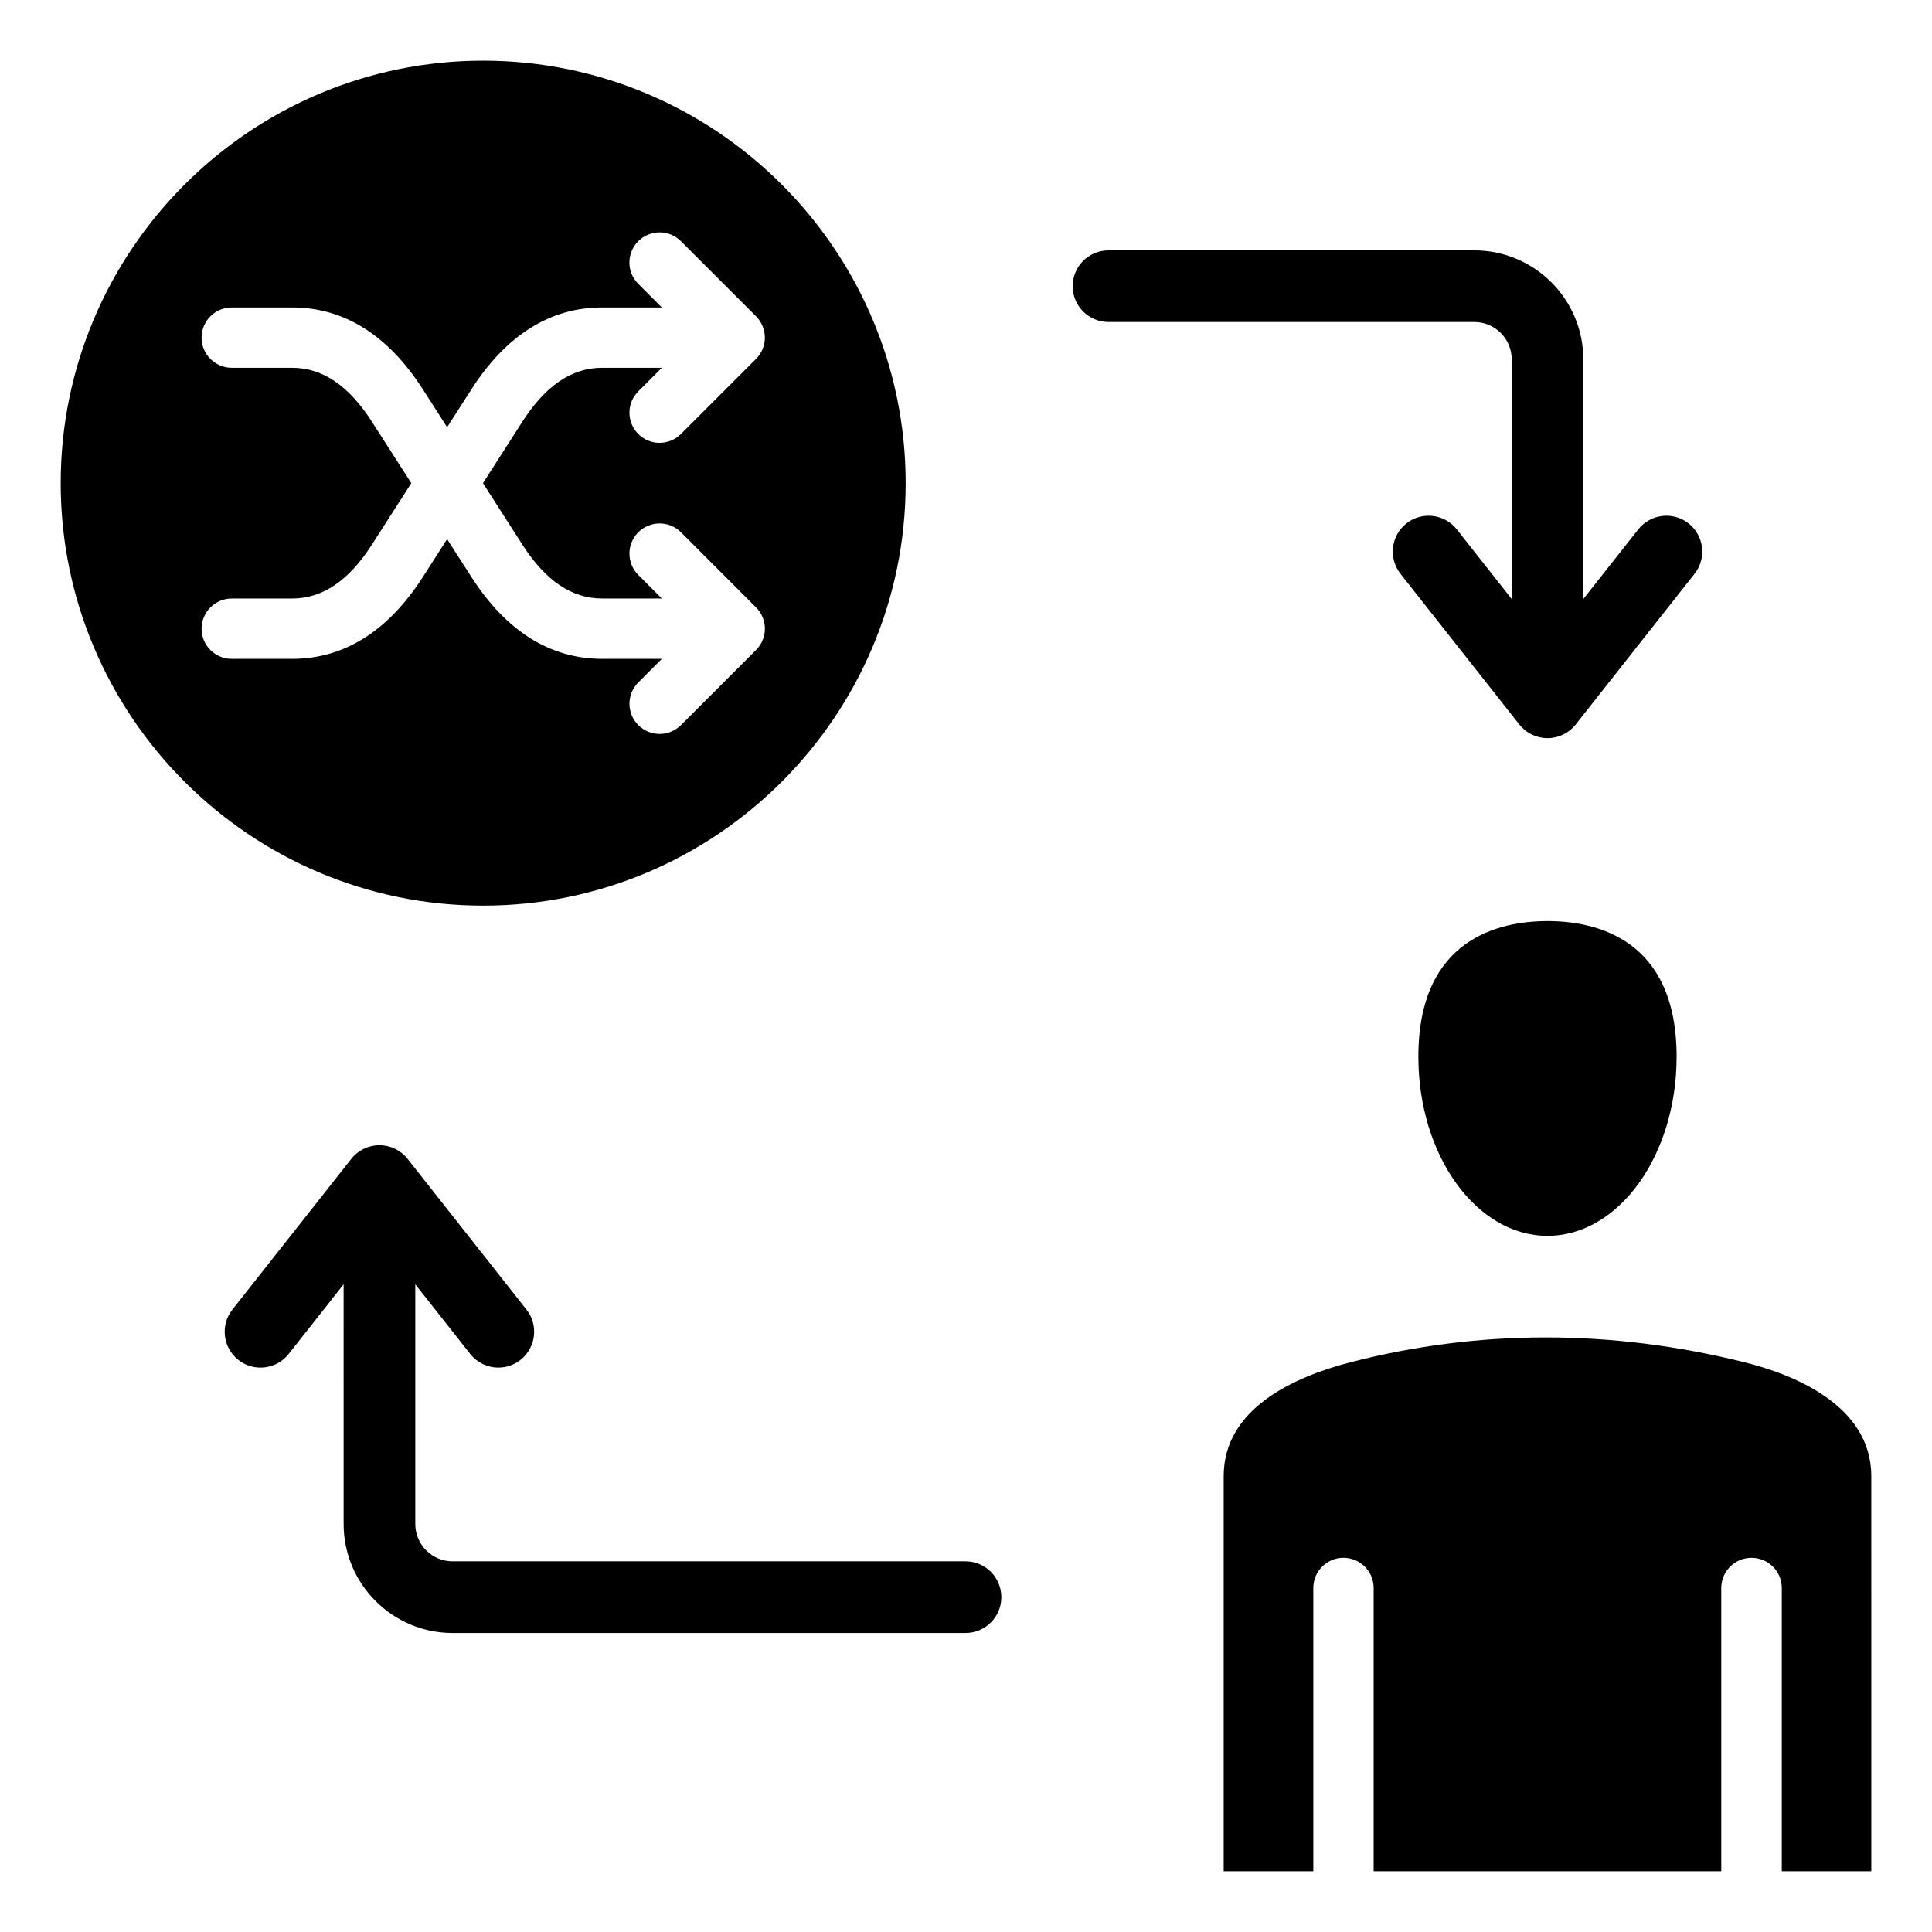
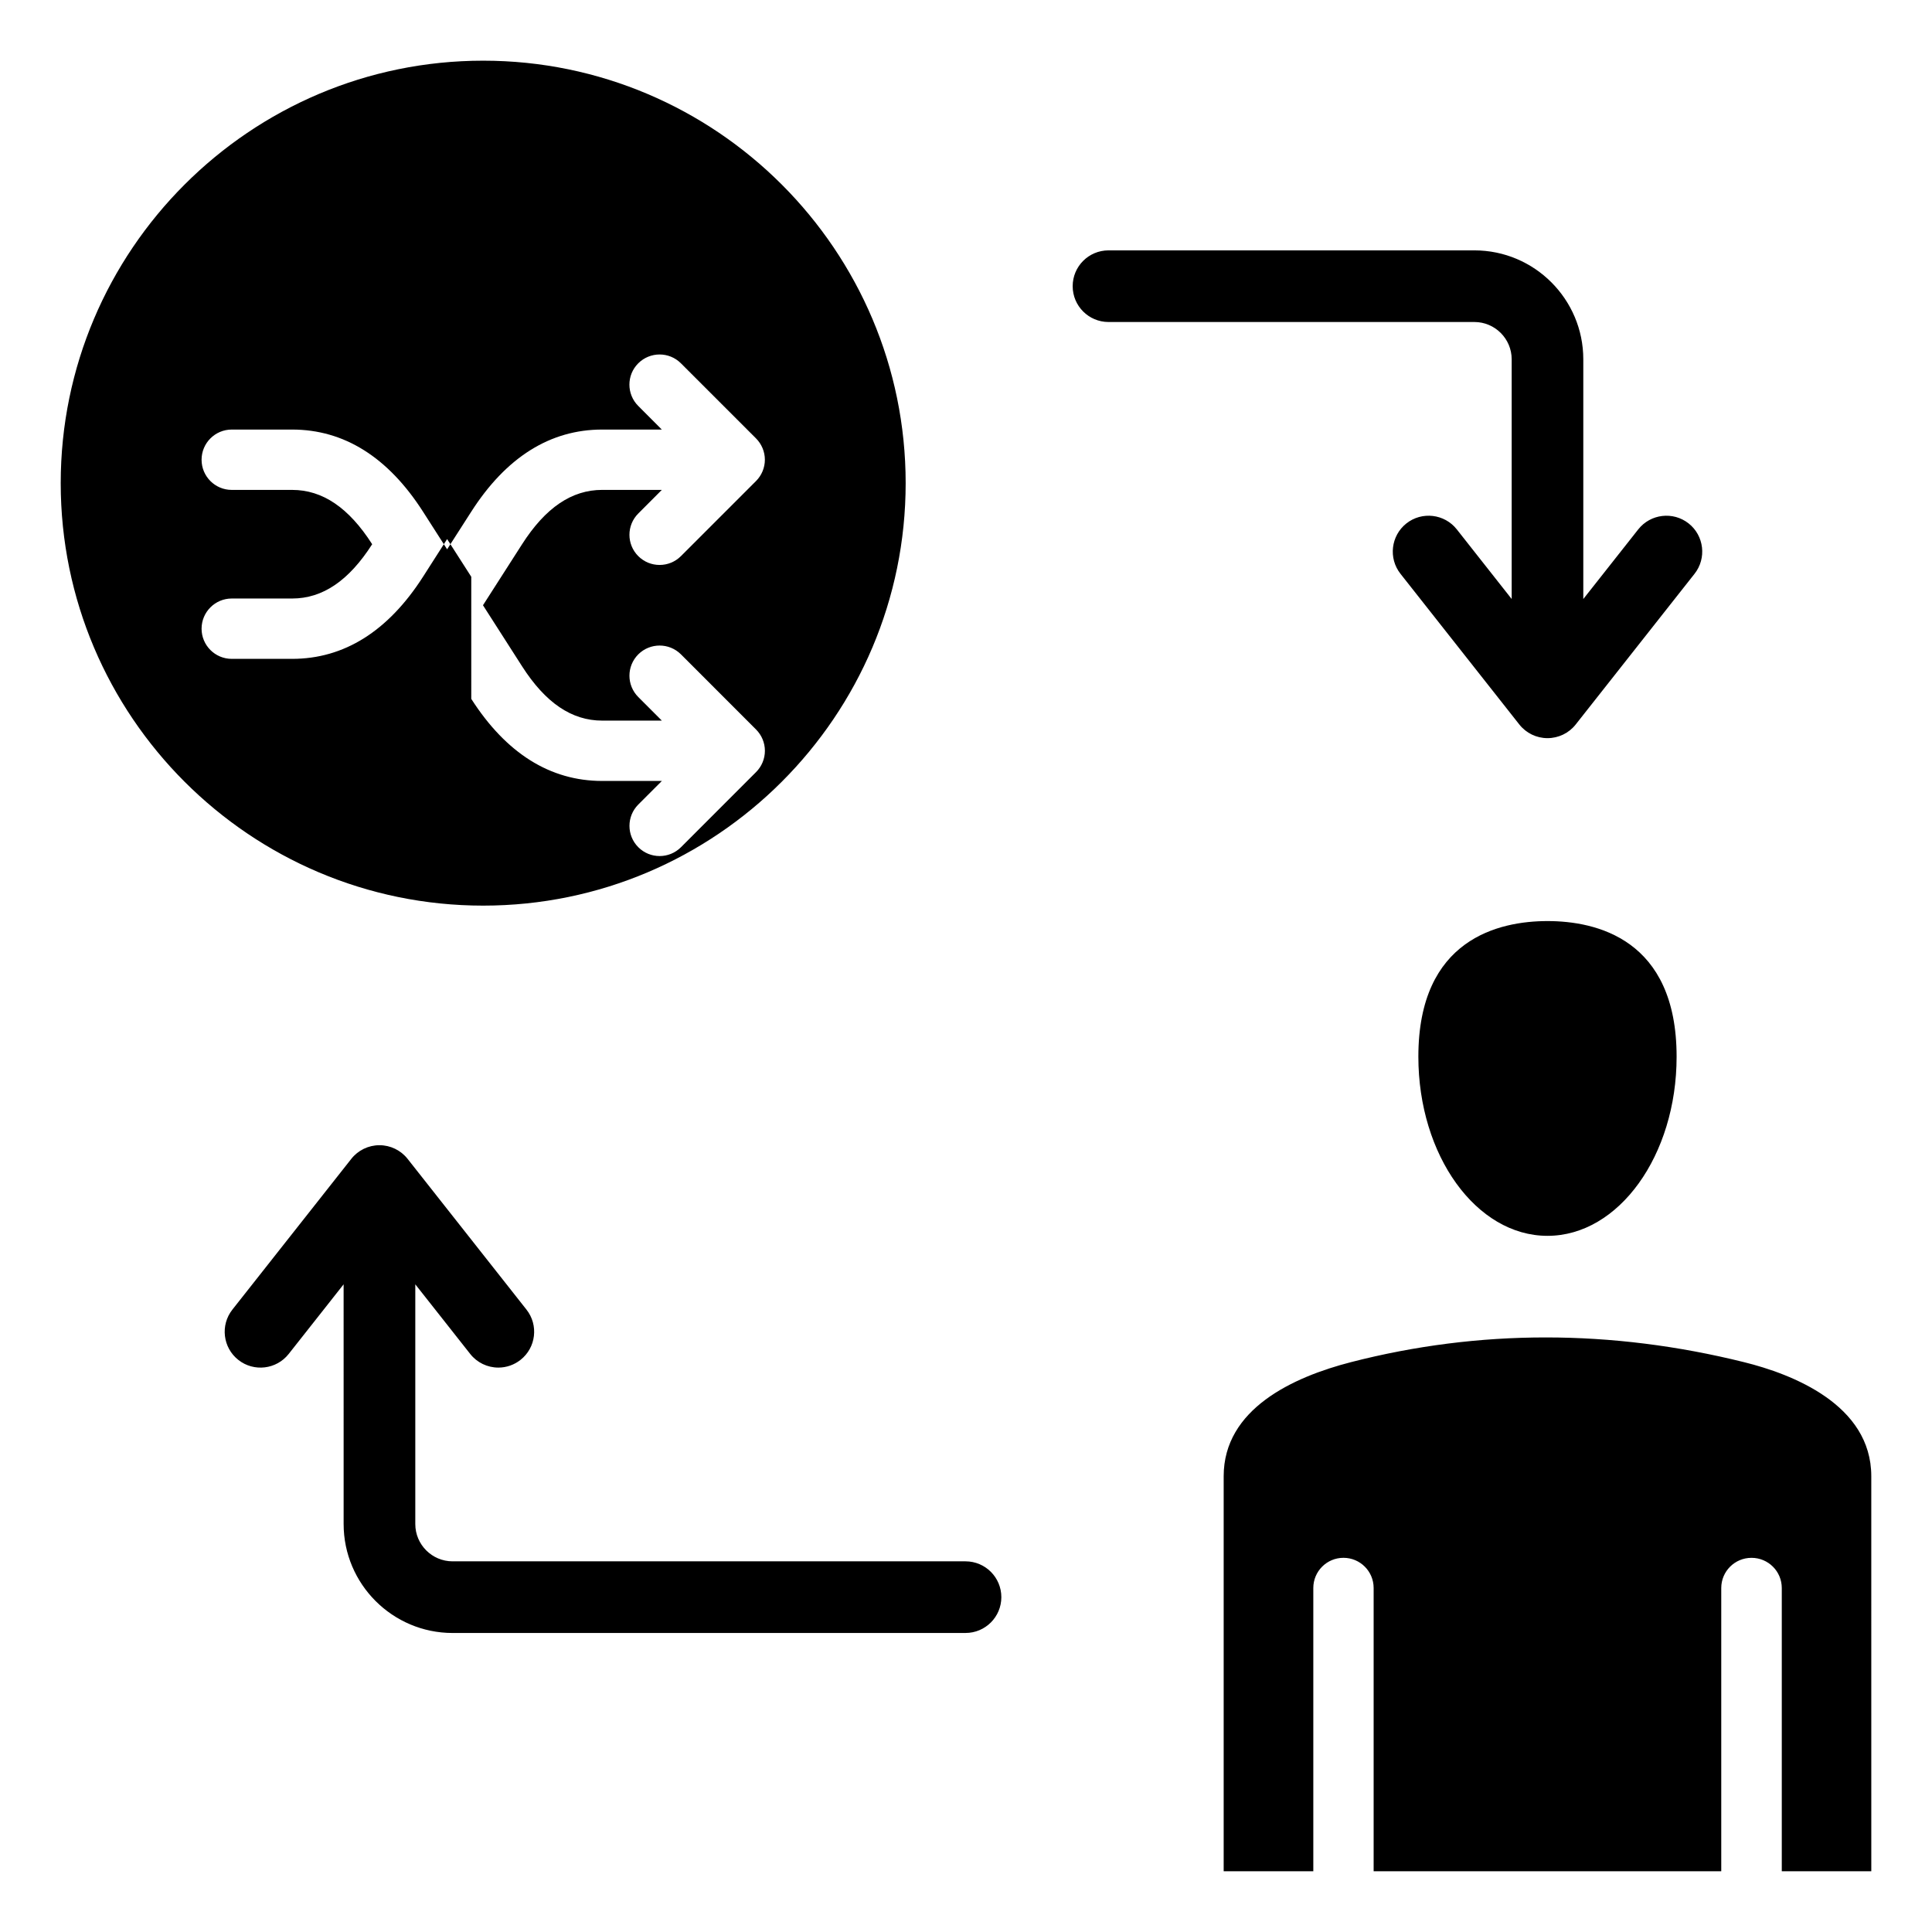
<svg xmlns="http://www.w3.org/2000/svg" fill="#000000" width="800px" height="800px" version="1.1" viewBox="144 144 512 512">
-   <path d="m272.05 384c61.73 0 111.96-50.219 111.96-111.96 0-61.727-50.223-111.96-111.96-111.96-61.738 0-111.96 50.23-111.96 111.96 0.004 61.738 50.219 111.96 111.96 111.96zm-36.988 100.36-14.559 18.457c-3.242 4.109-9.223 4.824-13.336 1.578-4.121-3.242-4.828-9.227-1.578-13.34l31.516-39.953c1.801-2.281 4.551-3.609 7.453-3.609 2.906 0 5.652 1.328 7.453 3.609l31.508 39.953c3.25 4.113 2.539 10.086-1.578 13.328-1.68 1.324-3.731 2.043-5.871 2.043-2.906 0-5.652-1.324-7.453-3.609l-14.559-18.457v63.523c0 5.453 4.434 9.887 9.887 9.887h135.93c5.242 0 9.492 4.25 9.492 9.492 0 5.242-4.25 9.492-9.492 9.492l-135.93 0.004c-15.922 0-28.879-12.957-28.879-28.879zm328.53-181.61 14.559-18.457c3.25-4.121 9.238-4.828 13.355-1.578 4.106 3.242 4.809 9.238 1.57 13.34l-31.508 39.953c-1.805 2.289-4.559 3.609-7.469 3.609-2.906 0-5.652-1.328-7.453-3.609l-31.508-39.953c-3.242-4.113-2.535-10.098 1.578-13.348 4.109-3.242 10.102-2.535 13.348 1.578l14.547 18.457v-63.531c0-5.438-4.441-9.875-9.875-9.875h-96.965c-5.246 0-9.5-4.25-9.5-9.492 0-5.246 4.25-9.492 9.5-9.492h96.957c15.918 0 28.863 12.945 28.863 28.871zm36.559 337.15v-75.062c0-4.418 3.586-7.996 8.02-7.996 4.434 0 8.02 3.578 8.02 7.996v75.062h23.723l-0.004-104.69c0-19.012-21.082-27.09-33.672-30.211-35.207-8.75-70.27-8.75-104.2-0.02-15.391 3.957-33.75 12.418-33.75 30.23v104.69h23.754v-75.066c0-4.418 3.574-7.996 7.992-7.996 4.418 0 7.996 3.578 7.996 7.996v75.062zm-46.051-168.39c18.871 0 34.219-21.301 34.219-47.48 0-31.27-21.434-35.938-34.219-35.938-12.773 0-34.219 4.672-34.219 35.938 0 26.176 15.355 47.48 34.219 47.48zm-285.21-174.66-6.398-9.988-6.387 9.988c-9.258 14.438-20.926 21.754-34.684 21.754h-16.008c-4.41 0-7.992-3.578-7.992-7.996 0-4.41 3.586-7.996 7.992-7.996h16.008c8.07 0 15.016-4.703 21.211-14.387l10.363-16.184-10.363-16.176c-6.199-9.688-13.141-14.395-21.211-14.395h-16.008c-4.41 0-7.992-3.578-7.992-7.996s3.586-7.996 7.992-7.996h16.008c13.762 0 25.426 7.316 34.684 21.762l6.387 9.977 6.398-9.977c9.246-14.441 20.918-21.762 34.684-21.762h15.812l-6.234-6.25c-3.133-3.117-3.133-8.188-0.012-11.305 3.129-3.117 8.188-3.129 11.316 0l19.891 19.891c1.5 1.5 2.352 3.539 2.352 5.656 0 2.121-0.852 4.156-2.352 5.656l-19.891 19.891c-1.559 1.559-3.606 2.34-5.656 2.34-2.047 0-4.09-0.777-5.652-2.34-3.121-3.117-3.121-8.188 0.012-11.305l6.234-6.246h-15.812c-8.07 0-15.016 4.707-21.223 14.395l-10.363 16.176 10.363 16.184c6.207 9.688 13.145 14.387 21.223 14.387h15.812l-6.234-6.238c-3.133-3.129-3.133-8.188-0.012-11.316 3.129-3.117 8.188-3.117 11.316 0l19.891 19.902c1.5 1.5 2.352 3.527 2.352 5.648 0 2.129-0.852 4.156-2.352 5.656l-19.891 19.902c-1.559 1.559-3.606 2.34-5.656 2.34-2.047 0-4.09-0.781-5.652-2.34-3.121-3.129-3.121-8.188 0-11.316l6.246-6.246h-15.812c-13.777 0-25.449-7.312-34.699-21.75z" fill-rule="evenodd" />
+   <path d="m272.05 384c61.73 0 111.96-50.219 111.96-111.96 0-61.727-50.223-111.96-111.96-111.96-61.738 0-111.96 50.23-111.96 111.96 0.004 61.738 50.219 111.96 111.96 111.96zm-36.988 100.36-14.559 18.457c-3.242 4.109-9.223 4.824-13.336 1.578-4.121-3.242-4.828-9.227-1.578-13.34l31.516-39.953c1.801-2.281 4.551-3.609 7.453-3.609 2.906 0 5.652 1.328 7.453 3.609l31.508 39.953c3.25 4.113 2.539 10.086-1.578 13.328-1.68 1.324-3.731 2.043-5.871 2.043-2.906 0-5.652-1.324-7.453-3.609l-14.559-18.457v63.523c0 5.453 4.434 9.887 9.887 9.887h135.93c5.242 0 9.492 4.25 9.492 9.492 0 5.242-4.25 9.492-9.492 9.492l-135.93 0.004c-15.922 0-28.879-12.957-28.879-28.879zm328.53-181.61 14.559-18.457c3.25-4.121 9.238-4.828 13.355-1.578 4.106 3.242 4.809 9.238 1.57 13.34l-31.508 39.953c-1.805 2.289-4.559 3.609-7.469 3.609-2.906 0-5.652-1.328-7.453-3.609l-31.508-39.953c-3.242-4.113-2.535-10.098 1.578-13.348 4.109-3.242 10.102-2.535 13.348 1.578l14.547 18.457v-63.531c0-5.438-4.441-9.875-9.875-9.875h-96.965c-5.246 0-9.5-4.25-9.5-9.492 0-5.246 4.25-9.492 9.5-9.492h96.957c15.918 0 28.863 12.945 28.863 28.871zm36.559 337.15v-75.062c0-4.418 3.586-7.996 8.02-7.996 4.434 0 8.02 3.578 8.02 7.996v75.062h23.723l-0.004-104.69c0-19.012-21.082-27.09-33.672-30.211-35.207-8.75-70.27-8.75-104.2-0.02-15.391 3.957-33.75 12.418-33.75 30.23v104.69h23.754v-75.066c0-4.418 3.574-7.996 7.992-7.996 4.418 0 7.996 3.578 7.996 7.996v75.062zm-46.051-168.39c18.871 0 34.219-21.301 34.219-47.48 0-31.27-21.434-35.938-34.219-35.938-12.773 0-34.219 4.672-34.219 35.938 0 26.176 15.355 47.48 34.219 47.48zm-285.21-174.66-6.398-9.988-6.387 9.988c-9.258 14.438-20.926 21.754-34.684 21.754h-16.008c-4.41 0-7.992-3.578-7.992-7.996 0-4.41 3.586-7.996 7.992-7.996h16.008c8.07 0 15.016-4.703 21.211-14.387c-6.199-9.688-13.141-14.395-21.211-14.395h-16.008c-4.41 0-7.992-3.578-7.992-7.996s3.586-7.996 7.992-7.996h16.008c13.762 0 25.426 7.316 34.684 21.762l6.387 9.977 6.398-9.977c9.246-14.441 20.918-21.762 34.684-21.762h15.812l-6.234-6.25c-3.133-3.117-3.133-8.188-0.012-11.305 3.129-3.117 8.188-3.129 11.316 0l19.891 19.891c1.5 1.5 2.352 3.539 2.352 5.656 0 2.121-0.852 4.156-2.352 5.656l-19.891 19.891c-1.559 1.559-3.606 2.34-5.656 2.34-2.047 0-4.09-0.777-5.652-2.34-3.121-3.117-3.121-8.188 0.012-11.305l6.234-6.246h-15.812c-8.07 0-15.016 4.707-21.223 14.395l-10.363 16.176 10.363 16.184c6.207 9.688 13.145 14.387 21.223 14.387h15.812l-6.234-6.238c-3.133-3.129-3.133-8.188-0.012-11.316 3.129-3.117 8.188-3.117 11.316 0l19.891 19.902c1.5 1.5 2.352 3.527 2.352 5.648 0 2.129-0.852 4.156-2.352 5.656l-19.891 19.902c-1.559 1.559-3.606 2.34-5.656 2.34-2.047 0-4.09-0.781-5.652-2.34-3.121-3.129-3.121-8.188 0-11.316l6.246-6.246h-15.812c-13.777 0-25.449-7.312-34.699-21.75z" fill-rule="evenodd" />
</svg>